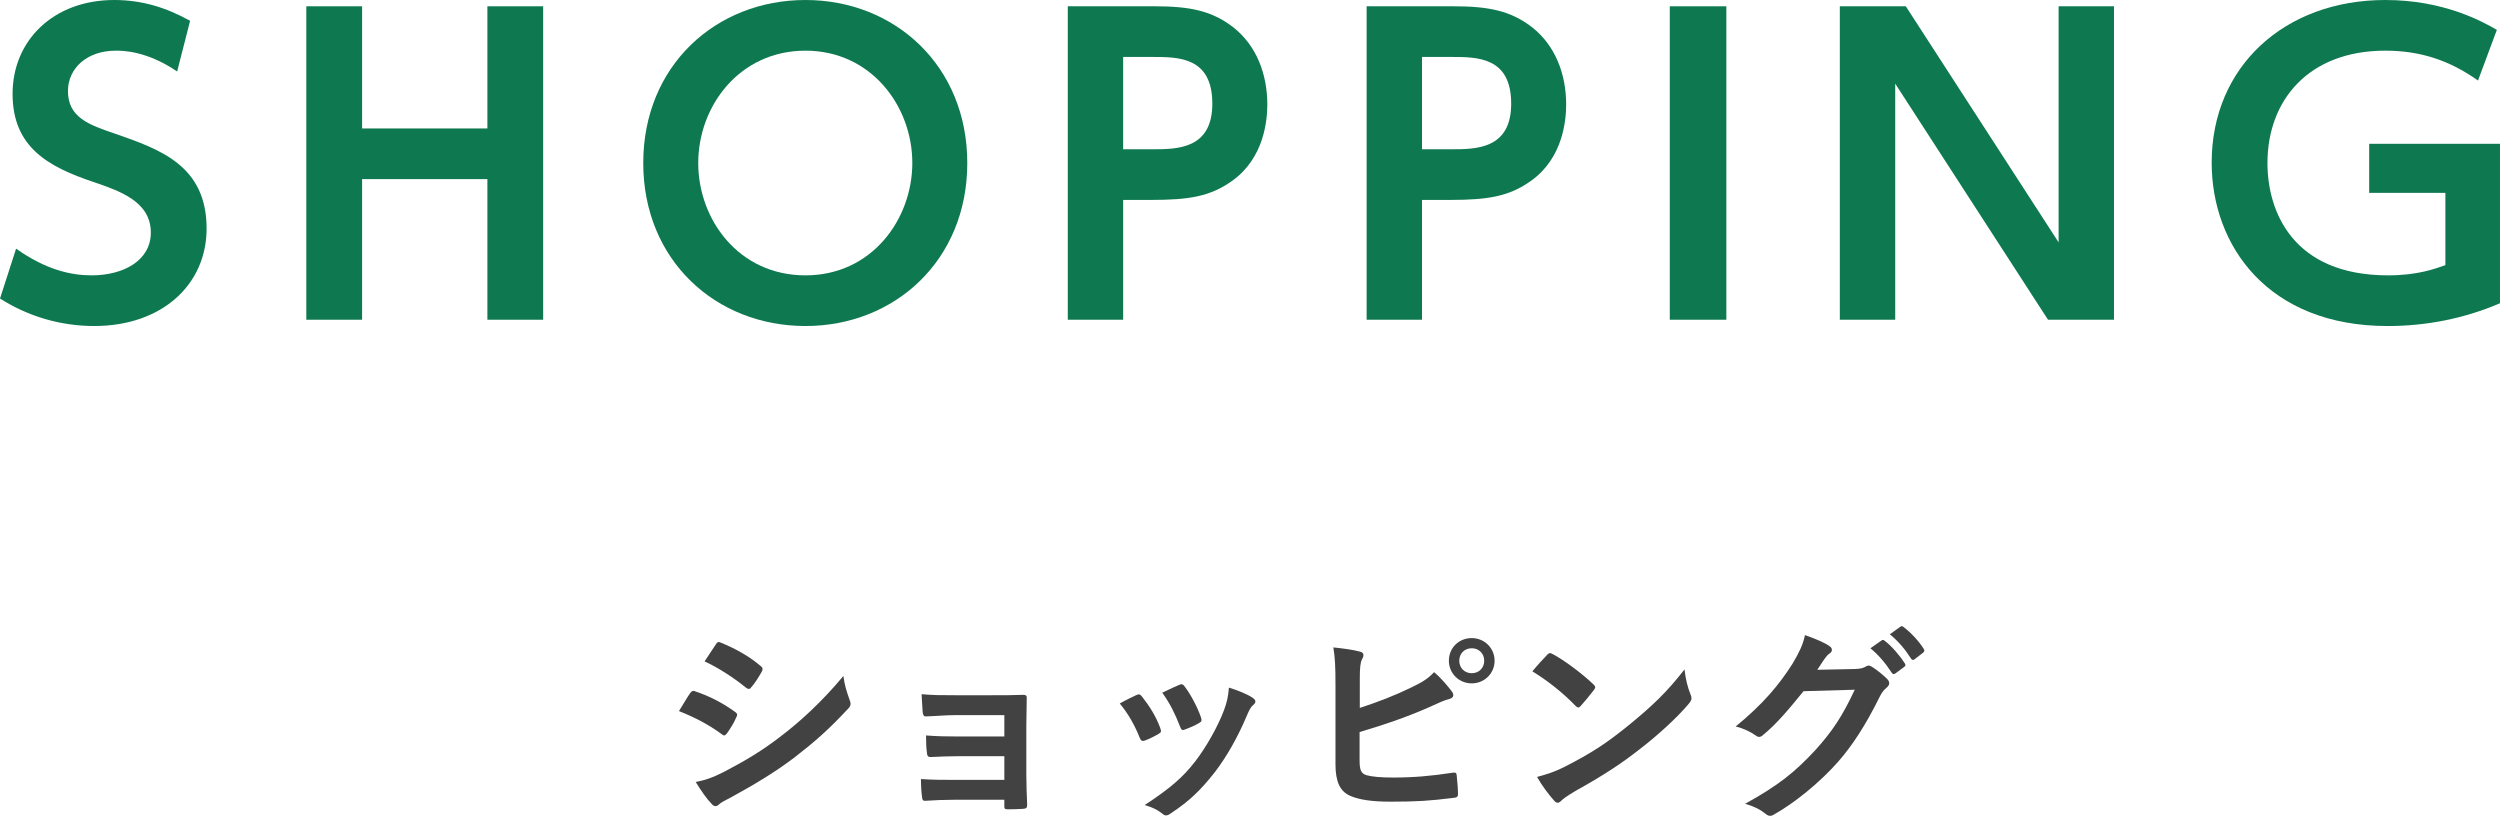
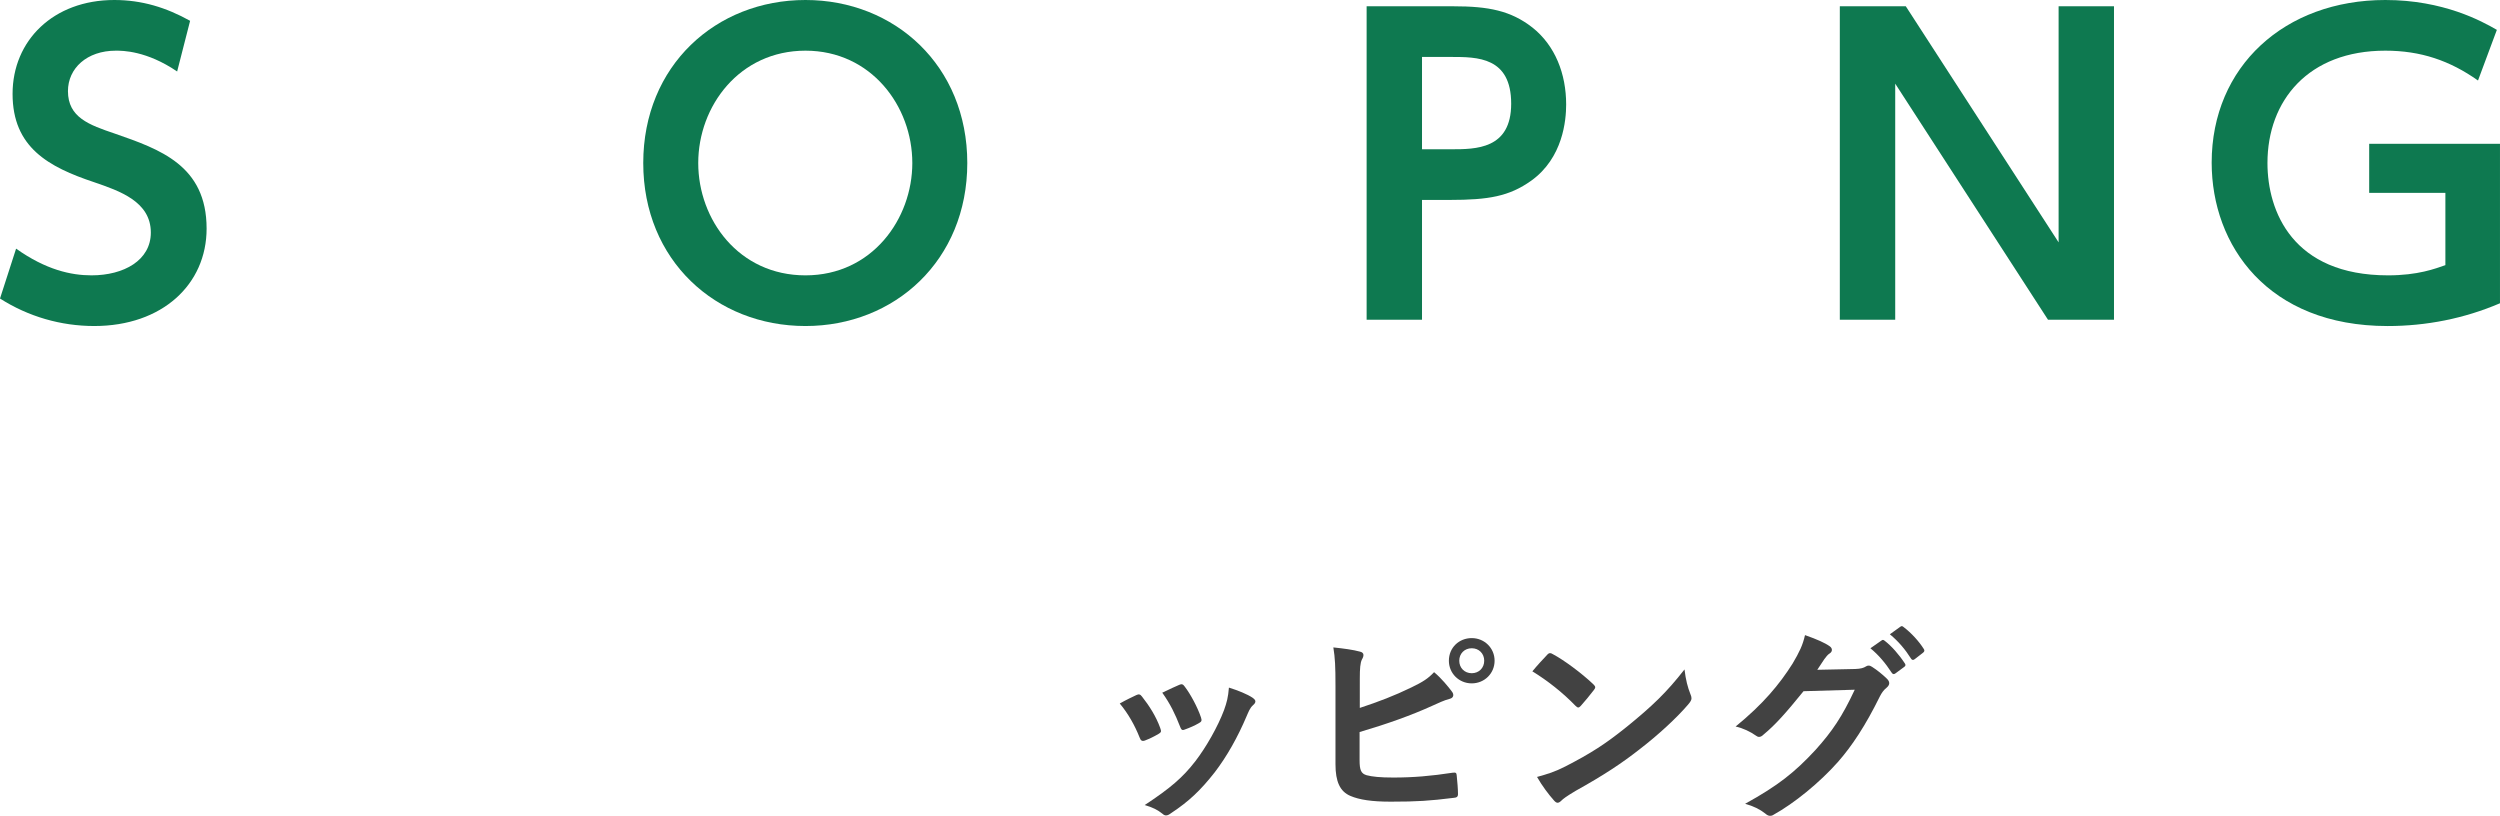
<svg xmlns="http://www.w3.org/2000/svg" version="1.1" id="レイヤー_1" x="0px" y="0px" width="165.488px" height="54.005px" viewBox="0 0 165.488 54.005" enable-background="new 0 0 165.488 54.005" xml:space="preserve">
  <g>
    <g>
      <path fill="#0E7950" d="M11.726,4.732C9.698,3.354,8.112,3.354,7.67,3.354c-1.924,0-3.172,1.17-3.172,2.678    c0,1.742,1.403,2.236,3.094,2.809c2.99,1.04,6.084,2.105,6.084,6.292c0,3.692-2.938,6.448-7.436,6.448    c-2.21,0-4.368-0.624-6.24-1.82l1.065-3.302c1.977,1.404,3.641,1.768,4.992,1.768c2.133,0,3.927-0.987,3.927-2.834    c0-2.054-2.08-2.756-3.744-3.328c-3.042-1.014-5.408-2.313-5.408-5.85S3.536,0,7.565,0c1.82,0,3.433,0.494,5.019,1.378    L11.726,4.732z" />
-       <path fill="#0E7950" d="M32.263,8.503V0.416h3.692v20.749h-3.692v-9.309h-8.294v9.309h-3.692V0.416h3.692v8.087H32.263z" />
      <path fill="#0E7950" d="M42.58,10.791C42.58,4.343,47.39,0,53.318,0C59.221,0,64.03,4.343,64.03,10.791s-4.81,10.79-10.712,10.79    C47.39,21.581,42.58,17.239,42.58,10.791z M60.391,10.791c0-3.771-2.73-7.437-7.072-7.437c-4.368,0-7.099,3.666-7.099,7.437    c0,3.744,2.678,7.436,7.099,7.436C57.738,18.227,60.391,14.482,60.391,10.791z" />
-       <path fill="#0E7950" d="M76.428,0.416c2.313,0,3.796,0.286,5.226,1.404c1.509,1.196,2.236,3.068,2.236,5.097    c0,1.039-0.208,3.535-2.314,5.044c-1.455,1.04-2.834,1.273-5.382,1.273h-1.846v7.931h-3.666V0.416H76.428z M76.271,9.881    c1.638,0,3.979,0,3.979-3.017c0-3.094-2.236-3.094-3.979-3.094h-1.924v6.11H76.271z" />
      <path fill="#0E7950" d="M96.21,0.416c2.313,0,3.796,0.286,5.226,1.404c1.509,1.196,2.236,3.068,2.236,5.097    c0,1.039-0.208,3.535-2.313,5.044c-1.457,1.04-2.835,1.273-5.383,1.273H94.13v7.931h-3.666V0.416H96.21z M96.054,9.881    c1.638,0,3.979,0,3.979-3.017c0-3.094-2.236-3.094-3.979-3.094H94.13v6.11H96.054z" />
-       <path fill="#0E7950" d="M114.276,0.416v20.749h-3.744V0.416H114.276z" />
      <path fill="#0E7950" d="M126.155,0.416l10.115,15.627V0.416h3.666v20.749h-4.368L125.454,5.538v15.627h-3.667V0.416H126.155z" />
      <path fill="#0E7950" d="M164.032,5.33c-1.872-1.325-3.796-1.976-6.136-1.976c-5.097,0-7.801,3.302-7.801,7.437    c0,3.198,1.664,7.436,7.982,7.436c1.977,0,3.12-0.441,3.796-0.676v-4.784h-5.044v-3.25h8.658v10.557    c-2.366,1.014-4.888,1.508-7.437,1.508c-7.93,0-11.648-5.33-11.648-10.816C146.403,4.395,151.24,0,157.896,0    c3.848,0,6.396,1.404,7.384,1.977L164.032,5.33z" />
    </g>
  </g>
  <g>
    <g>
-       <path fill="#424242" d="M45.687,45.881c0.07-0.098,0.141-0.168,0.267-0.14c1.051,0.35,1.891,0.798,2.689,1.372    c0.098,0.07,0.154,0.126,0.154,0.21c0,0.042-0.028,0.099-0.057,0.154c-0.154,0.378-0.392,0.742-0.616,1.064    c-0.07,0.084-0.126,0.141-0.182,0.141c-0.057,0-0.099-0.028-0.169-0.084c-0.896-0.658-1.807-1.121-2.829-1.527    C45.295,46.511,45.519,46.105,45.687,45.881z M47.956,51.078c1.331-0.701,2.479-1.359,3.838-2.424    c1.121-0.854,2.619-2.199,4.034-3.908c0.084,0.616,0.196,0.967,0.406,1.569c0.042,0.098,0.07,0.182,0.07,0.266    c0,0.112-0.042,0.21-0.154,0.322c-1.303,1.4-2.186,2.171-3.558,3.236c-1.219,0.924-2.521,1.723-4.188,2.633    c-0.336,0.183-0.673,0.336-0.812,0.477c-0.084,0.084-0.154,0.112-0.224,0.112c-0.099,0-0.196-0.057-0.28-0.169    c-0.295-0.294-0.673-0.84-1.037-1.429C46.64,51.652,47.13,51.498,47.956,51.078z M47.382,42.659    c0.098-0.168,0.182-0.196,0.35-0.112c0.896,0.364,1.863,0.883,2.634,1.555c0.084,0.057,0.112,0.126,0.112,0.183    c0,0.056-0.015,0.112-0.057,0.182c-0.195,0.351-0.476,0.799-0.714,1.051c-0.042,0.07-0.099,0.084-0.141,0.084    c-0.069,0-0.14-0.042-0.21-0.098c-0.729-0.603-1.82-1.317-2.717-1.724C46.877,43.416,47.144,43.023,47.382,42.659z" />
-       <path fill="#424242" d="M66.48,47.338h-3.235c-0.659,0-1.331,0.069-1.962,0.084c-0.126,0.014-0.195-0.099-0.21-0.322    c-0.027-0.351-0.042-0.616-0.069-1.148c0.798,0.069,1.232,0.069,2.241,0.069h2.437c0.687,0,1.457,0,2.073-0.027    c0.168,0,0.225,0.084,0.21,0.224c0,0.631-0.027,1.219-0.027,1.835v3.236c0,0.63,0.027,1.274,0.056,1.989    c0,0.21-0.07,0.252-0.308,0.266c-0.225,0.014-0.673,0.028-0.953,0.028c-0.224,0-0.252-0.042-0.252-0.21V52.94h-3.319    c-0.659,0-1.289,0.028-1.934,0.07c-0.14,0-0.182-0.07-0.196-0.28c-0.042-0.28-0.069-0.687-0.069-1.162    c0.756,0.056,1.442,0.056,2.255,0.056h3.264v-1.569h-2.97c-0.63,0-1.316,0.028-1.919,0.057c-0.168,0-0.224-0.084-0.238-0.309    c-0.042-0.28-0.056-0.645-0.056-1.12c0.756,0.056,1.274,0.069,2.185,0.069h2.998V47.338z" />
      <path fill="#424242" d="M75.228,46.007c0.154-0.07,0.252-0.056,0.364,0.099c0.49,0.616,0.938,1.33,1.205,2.072    c0.027,0.099,0.056,0.154,0.056,0.211c0,0.084-0.056,0.126-0.168,0.195c-0.336,0.196-0.574,0.309-0.896,0.435    c-0.196,0.07-0.28,0-0.351-0.196c-0.322-0.812-0.756-1.583-1.316-2.255C74.598,46.301,74.934,46.147,75.228,46.007z     M82.918,46.189c0.112,0.084,0.182,0.153,0.182,0.237s-0.042,0.154-0.154,0.253c-0.21,0.182-0.308,0.462-0.42,0.714    c-0.603,1.429-1.331,2.703-2.115,3.727c-0.924,1.176-1.694,1.919-2.886,2.703c-0.111,0.084-0.224,0.154-0.336,0.154    c-0.07,0-0.154-0.028-0.224-0.099c-0.351-0.28-0.673-0.434-1.191-0.588c1.682-1.106,2.521-1.821,3.362-2.914    c0.7-0.91,1.484-2.283,1.891-3.375c0.183-0.519,0.267-0.827,0.322-1.485C81.938,45.699,82.567,45.951,82.918,46.189z     M78.058,45.335c0.153-0.07,0.252-0.057,0.363,0.111c0.379,0.49,0.854,1.373,1.079,2.046c0.07,0.21,0.042,0.279-0.141,0.378    c-0.266,0.154-0.574,0.294-0.966,0.434c-0.154,0.057-0.21-0.014-0.28-0.21c-0.322-0.826-0.645-1.498-1.177-2.241    C77.497,45.587,77.819,45.433,78.058,45.335z" />
      <path fill="#424242" d="M90.012,46.861c1.233-0.406,2.298-0.812,3.418-1.358c0.757-0.364,1.106-0.589,1.499-1.009    c0.49,0.406,0.952,0.98,1.162,1.261c0.169,0.196,0.154,0.435-0.126,0.504c-0.392,0.099-0.784,0.295-1.162,0.463    c-1.387,0.63-2.956,1.19-4.805,1.736v1.863c0,0.658,0.098,0.883,0.462,0.994c0.364,0.099,0.911,0.154,1.766,0.154    c1.316,0,2.493-0.098,3.95-0.322c0.21-0.027,0.237,0.028,0.252,0.196c0.042,0.393,0.084,0.925,0.084,1.219    c0,0.182-0.084,0.238-0.294,0.252c-1.583,0.196-2.396,0.252-4.16,0.252c-1.247,0-2.073-0.126-2.662-0.378    c-0.7-0.294-0.994-0.952-0.994-2.101v-5.169c0-1.331-0.028-1.863-0.141-2.563c0.658,0.069,1.317,0.154,1.766,0.28    c0.308,0.069,0.252,0.308,0.126,0.518c-0.112,0.225-0.141,0.603-0.141,1.261V46.861z M98.935,43.737    c0,0.841-0.672,1.499-1.513,1.499c-0.84,0-1.513-0.658-1.513-1.499c0-0.868,0.673-1.498,1.513-1.498    C98.263,42.239,98.935,42.897,98.935,43.737z M96.596,43.737c0,0.477,0.35,0.827,0.826,0.827s0.826-0.351,0.826-0.827    c0-0.476-0.35-0.826-0.826-0.826S96.596,43.262,96.596,43.737z" />
      <path fill="#424242" d="M102.415,43.346c0.057-0.07,0.126-0.112,0.196-0.112c0.056,0,0.112,0.028,0.182,0.07    c0.715,0.378,1.877,1.232,2.676,1.989c0.084,0.084,0.126,0.14,0.126,0.195c0,0.057-0.028,0.112-0.084,0.183    c-0.21,0.28-0.672,0.84-0.868,1.051c-0.07,0.069-0.112,0.111-0.168,0.111c-0.057,0-0.112-0.042-0.183-0.111    c-0.84-0.869-1.849-1.667-2.857-2.283C101.743,44.06,102.149,43.626,102.415,43.346z M103.634,50.728    c1.709-0.883,2.619-1.471,4.034-2.605c1.709-1.387,2.647-2.283,3.838-3.81c0.084,0.7,0.21,1.176,0.393,1.639    c0.042,0.098,0.07,0.182,0.07,0.266c0,0.126-0.07,0.238-0.225,0.421c-0.742,0.868-1.947,1.988-3.222,2.969    c-1.163,0.911-2.339,1.695-4.23,2.746c-0.63,0.378-0.812,0.519-0.938,0.645c-0.084,0.084-0.168,0.14-0.252,0.14    c-0.07,0-0.154-0.056-0.238-0.154c-0.35-0.392-0.784-0.966-1.12-1.555C102.457,51.231,102.892,51.105,103.634,50.728z" />
      <path fill="#424242" d="M122.816,44.284c0.364-0.015,0.547-0.07,0.7-0.168c0.057-0.042,0.112-0.057,0.183-0.057    s0.14,0.028,0.224,0.084c0.351,0.225,0.673,0.49,0.953,0.757c0.126,0.112,0.182,0.224,0.182,0.322c0,0.112-0.07,0.21-0.168,0.294    c-0.196,0.154-0.336,0.351-0.462,0.603c-0.938,1.905-1.835,3.264-2.773,4.328c-1.205,1.358-2.872,2.718-4.259,3.488    c-0.084,0.056-0.154,0.069-0.224,0.069c-0.112,0-0.21-0.056-0.322-0.153c-0.351-0.28-0.784-0.49-1.331-0.645    c2.186-1.205,3.292-2.087,4.665-3.572c1.106-1.232,1.751-2.185,2.591-3.978l-3.39,0.098c-1.148,1.415-1.849,2.213-2.647,2.871    c-0.098,0.099-0.196,0.154-0.294,0.154c-0.07,0-0.141-0.028-0.21-0.084c-0.351-0.252-0.869-0.504-1.345-0.603    c1.82-1.484,2.899-2.787,3.768-4.16c0.462-0.784,0.673-1.219,0.826-1.891c0.799,0.28,1.331,0.519,1.64,0.742    c0.098,0.07,0.14,0.154,0.14,0.238s-0.042,0.168-0.154,0.238c-0.14,0.084-0.238,0.238-0.35,0.378    c-0.154,0.238-0.295,0.448-0.463,0.7L122.816,44.284z M124.554,42.393c0.07-0.056,0.126-0.042,0.21,0.028    c0.435,0.336,0.938,0.896,1.331,1.499c0.056,0.084,0.056,0.154-0.042,0.224l-0.589,0.435c-0.098,0.07-0.168,0.056-0.238-0.042    c-0.42-0.645-0.868-1.177-1.414-1.625L124.554,42.393z M125.8,41.482c0.084-0.056,0.127-0.042,0.211,0.028    c0.518,0.392,1.022,0.952,1.33,1.442c0.057,0.084,0.07,0.168-0.042,0.252l-0.561,0.435c-0.111,0.084-0.182,0.042-0.237-0.042    c-0.379-0.603-0.827-1.135-1.401-1.611L125.8,41.482z" />
    </g>
  </g>
</svg>